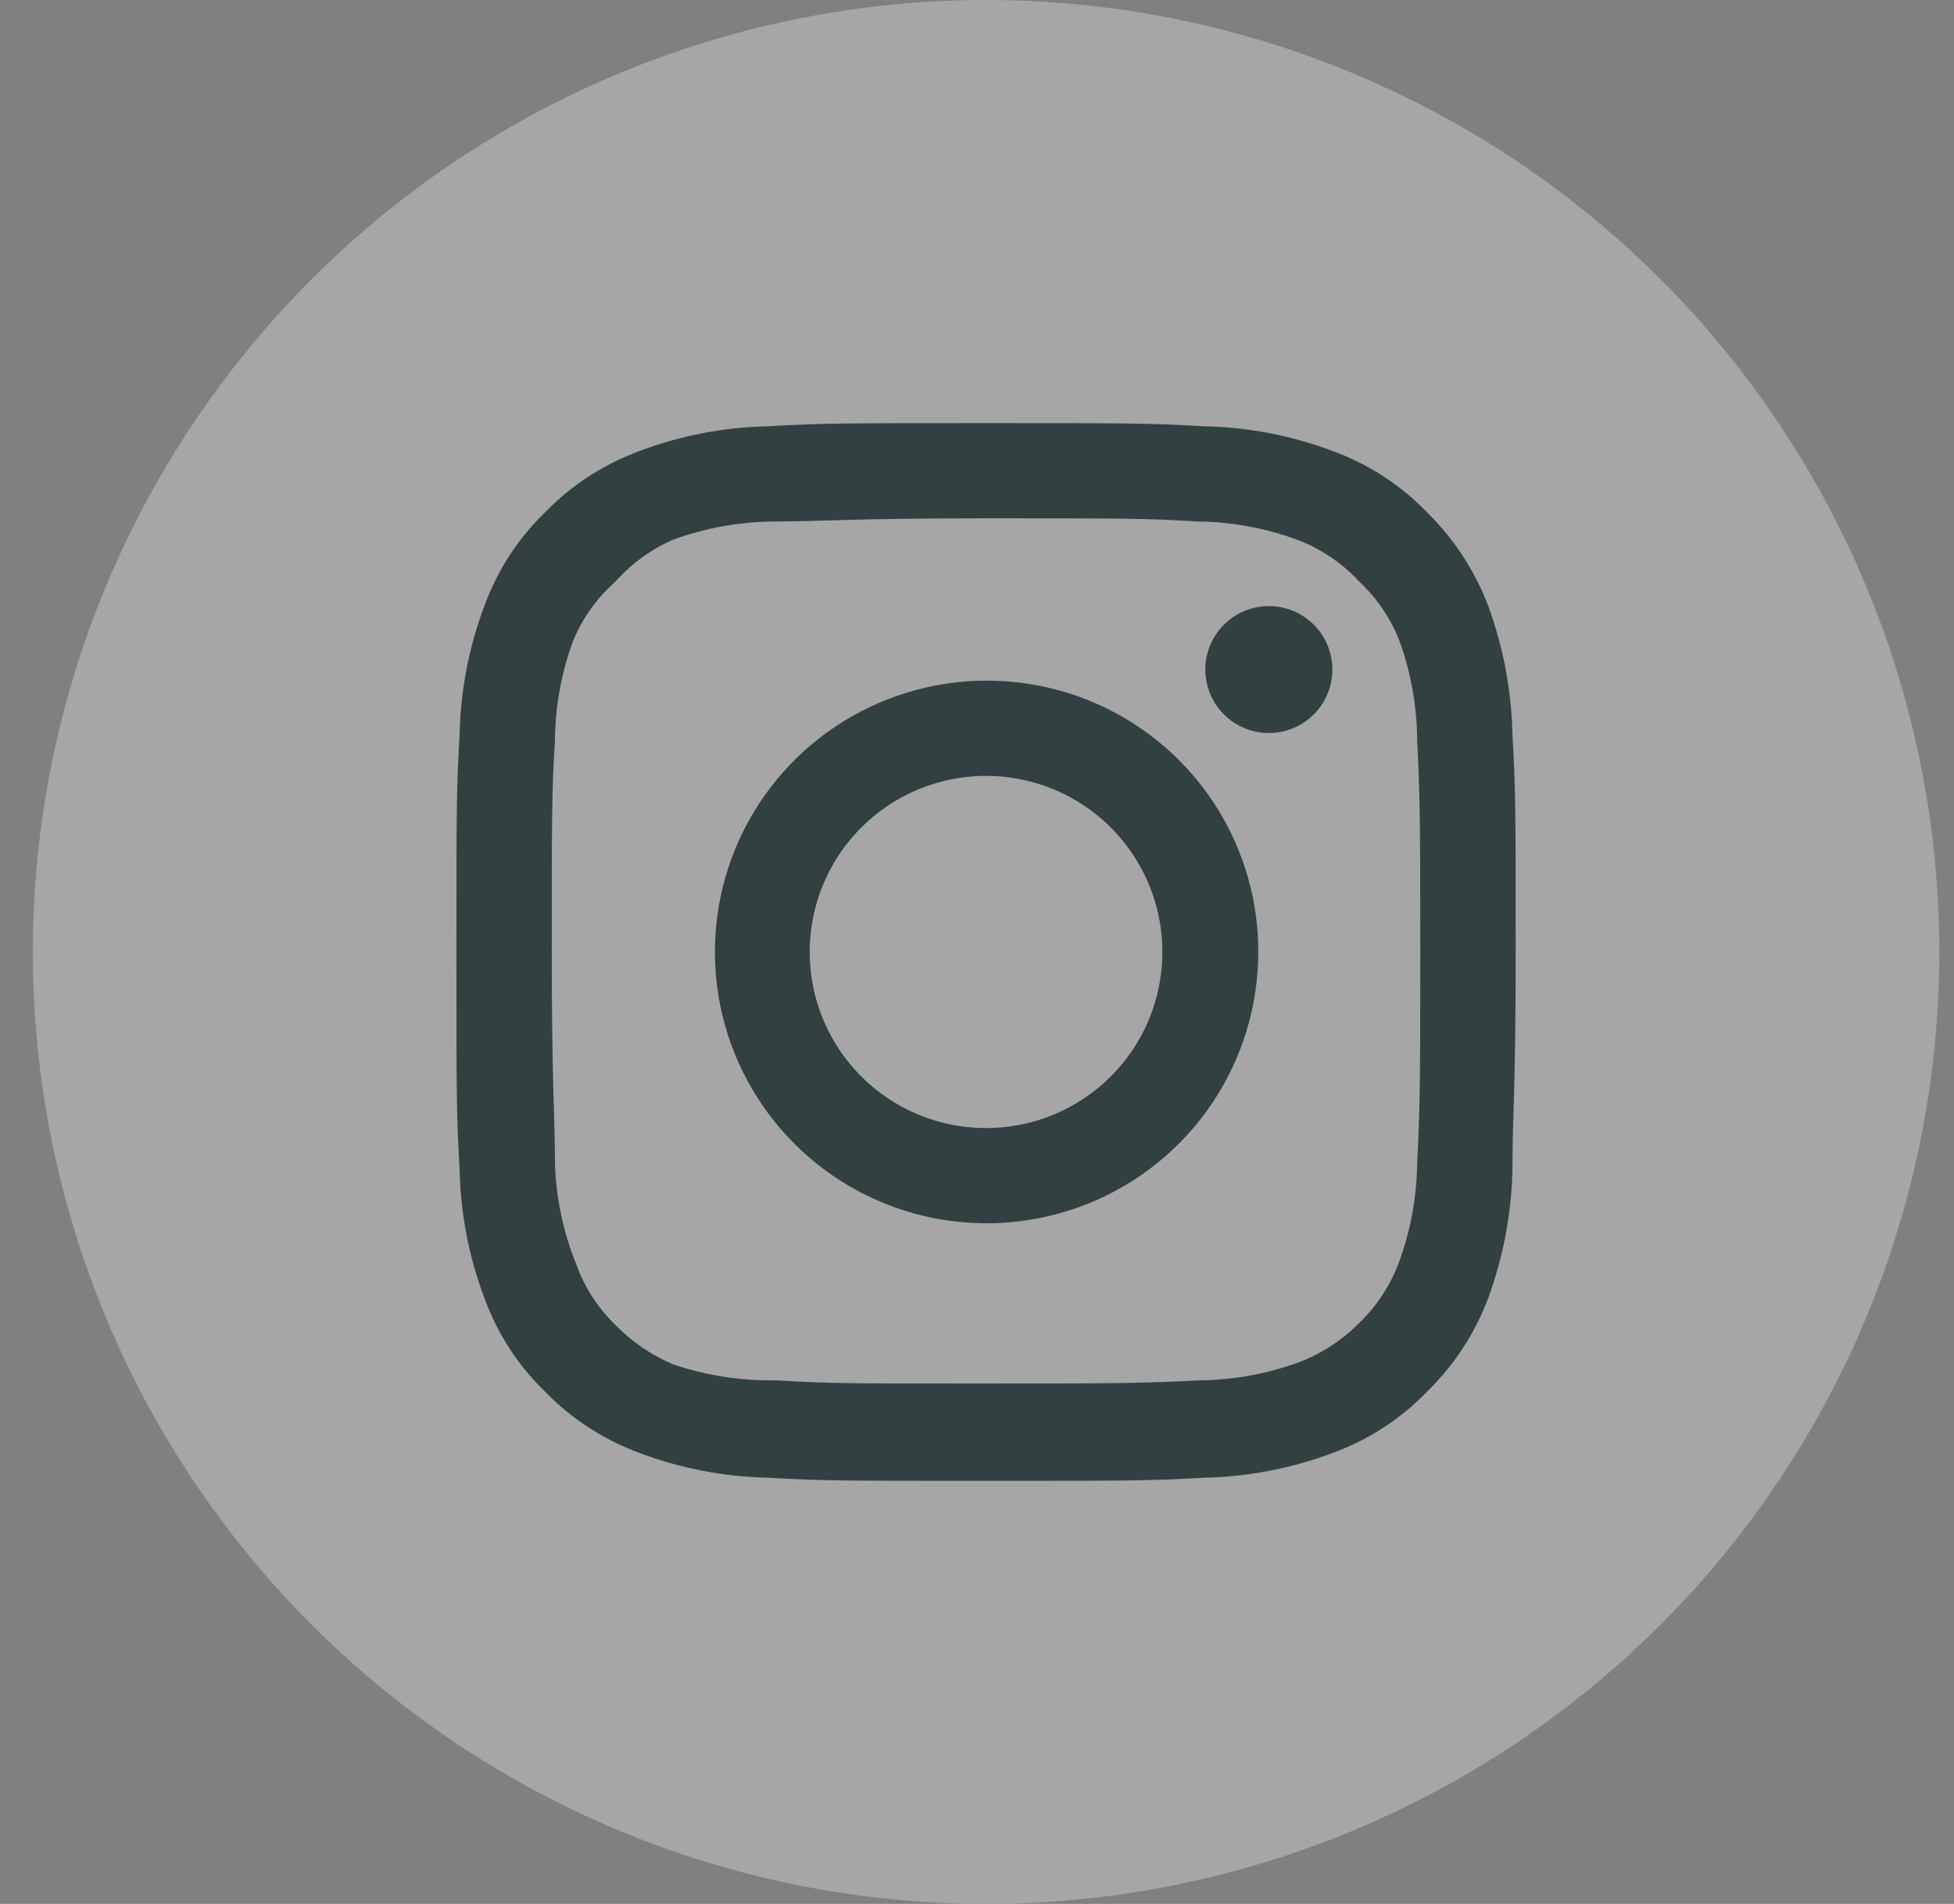
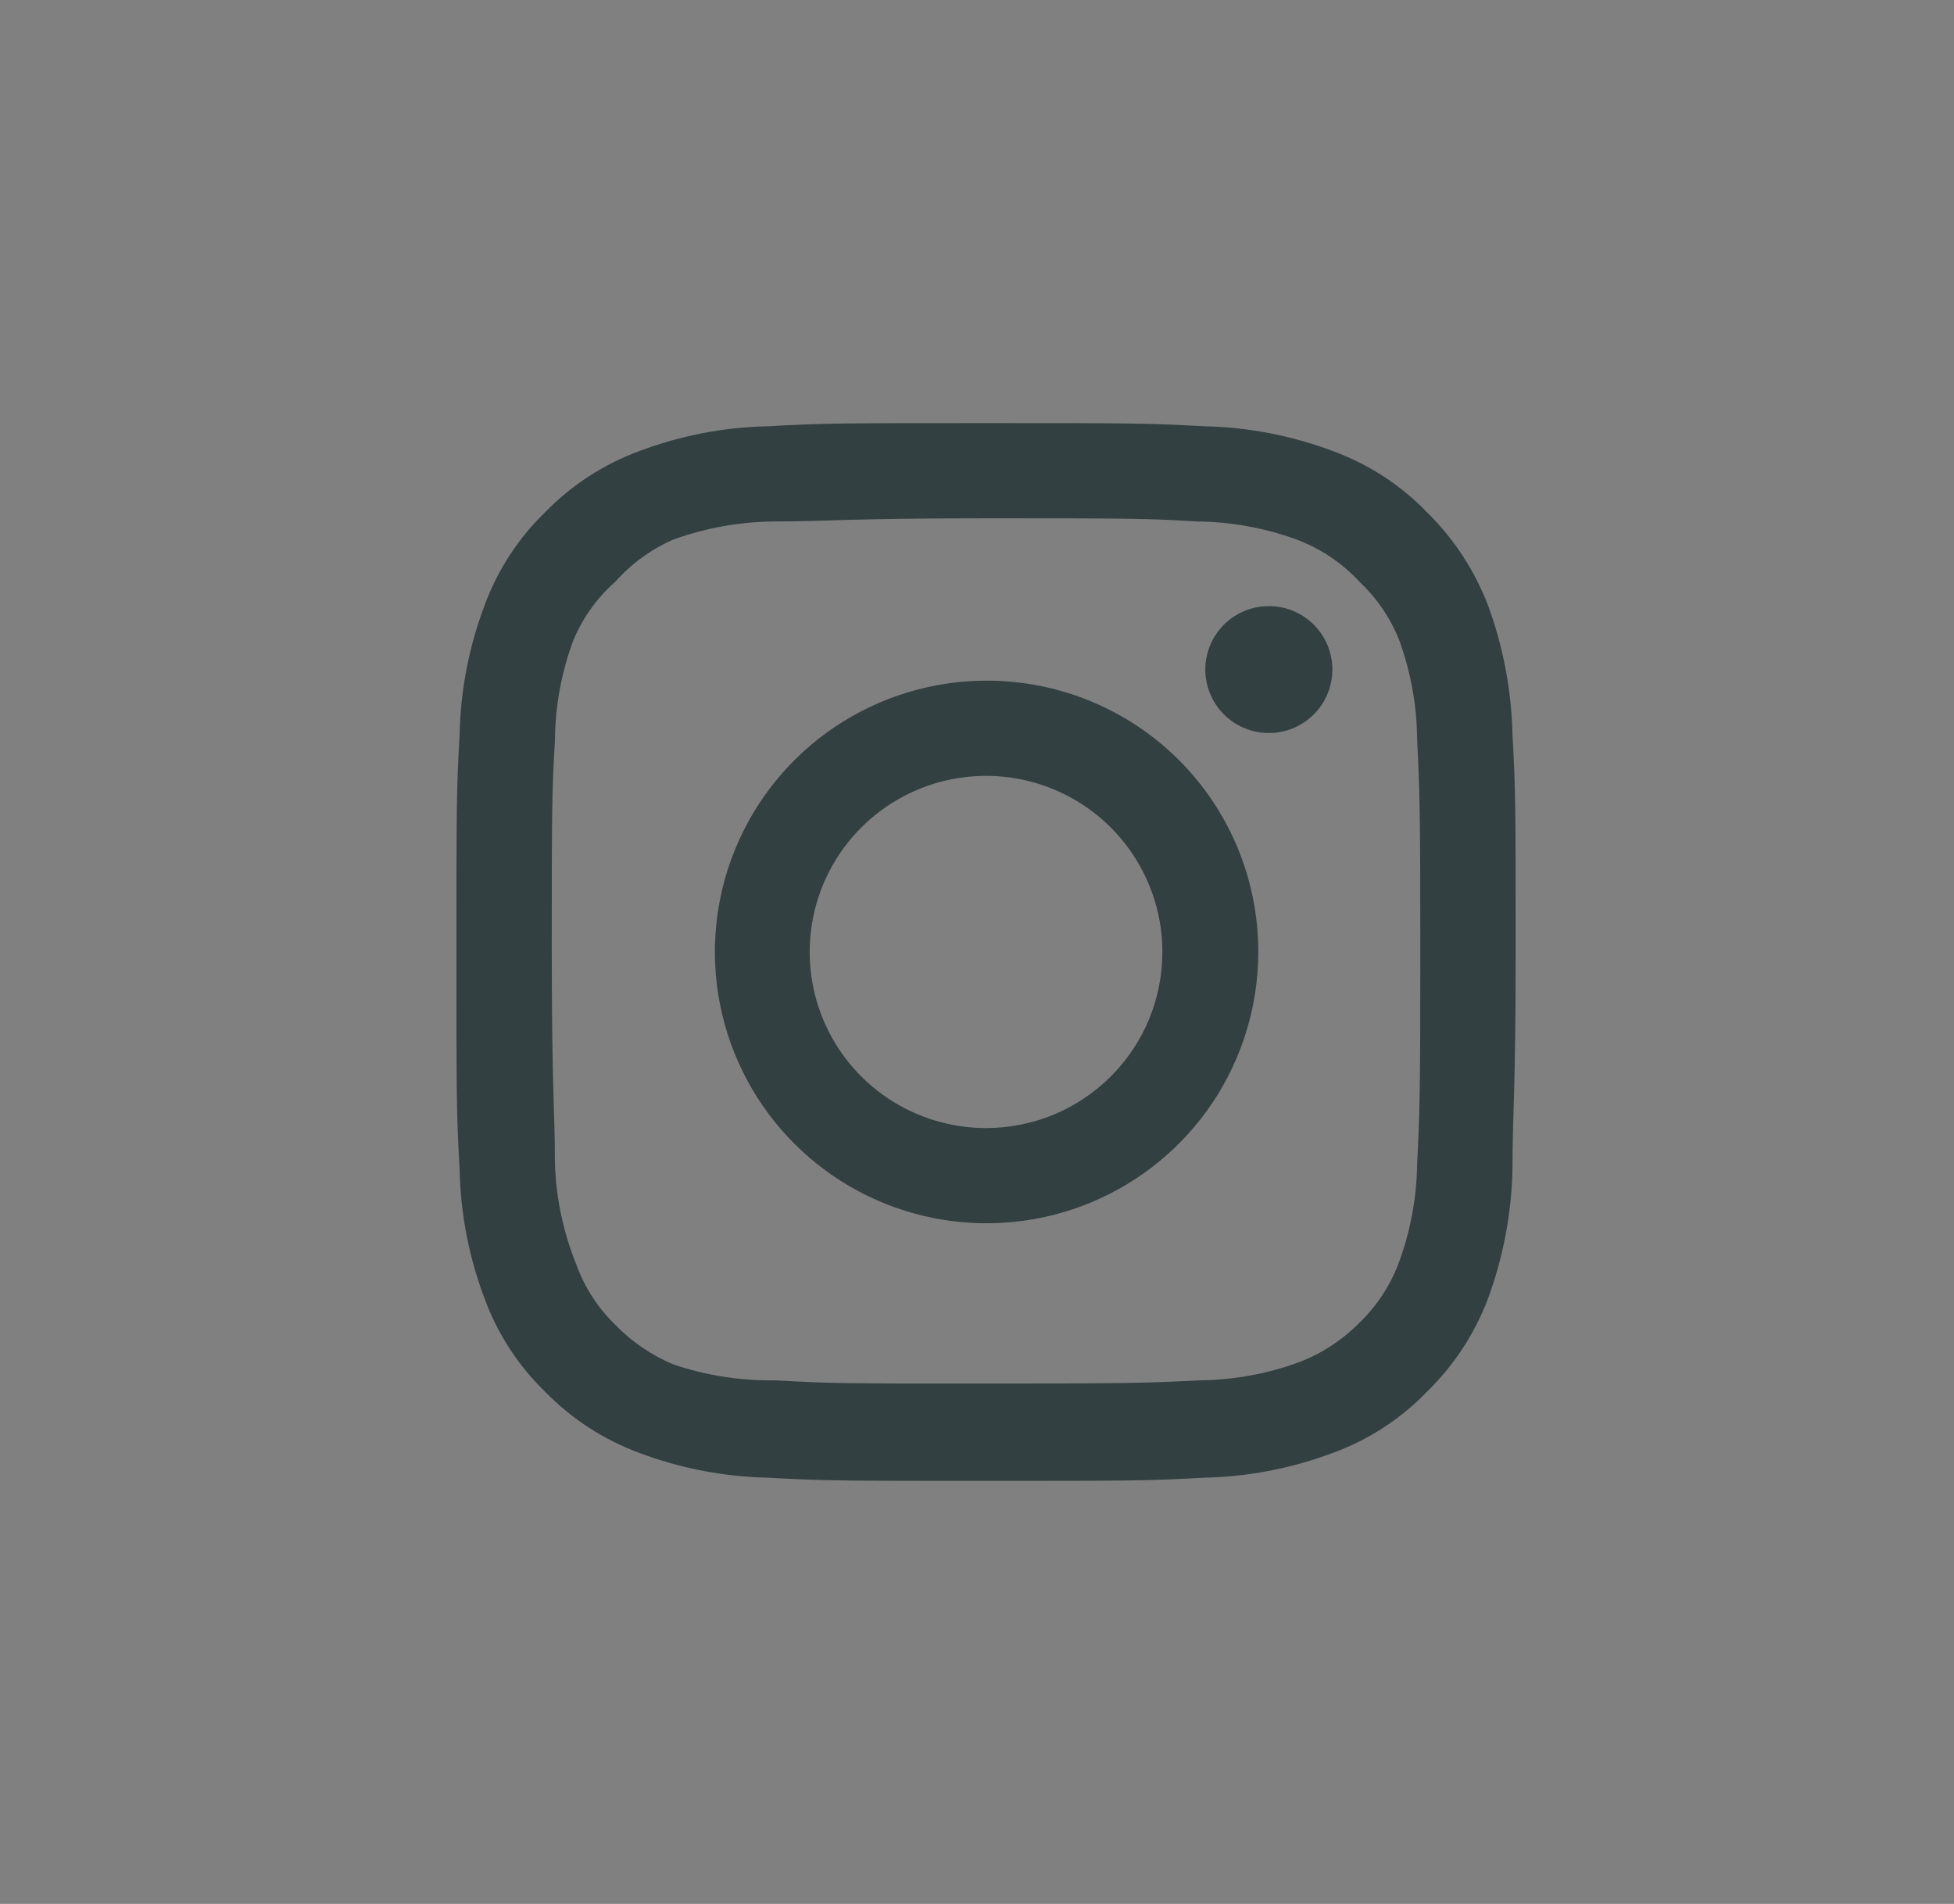
<svg xmlns="http://www.w3.org/2000/svg" width="39" height="38" viewBox="0 0 39 38" fill="none">
  <rect x="0" y="0" width="39" height="38" fill="#808080" stroke="none" />
-   <ellipse opacity="0.3" cx="19.681" cy="19" rx="19.026" ry="19" fill="white" />
  <path d="M25.325 12.097C25.074 12.097 24.829 12.171 24.62 12.31C24.412 12.45 24.249 12.648 24.153 12.879C24.057 13.11 24.032 13.365 24.081 13.611C24.13 13.857 24.251 14.082 24.428 14.259C24.605 14.437 24.832 14.557 25.078 14.606C25.324 14.655 25.579 14.63 25.811 14.534C26.042 14.438 26.24 14.276 26.38 14.067C26.519 13.859 26.593 13.614 26.593 13.364C26.593 13.028 26.46 12.706 26.222 12.468C25.984 12.23 25.662 12.097 25.325 12.097ZM30.187 14.652C30.167 13.776 30.003 12.909 29.701 12.086C29.432 11.383 29.014 10.745 28.475 10.218C27.952 9.677 27.312 9.262 26.604 9.004C25.782 8.694 24.914 8.526 24.035 8.508C22.915 8.445 22.556 8.445 19.681 8.445C16.805 8.445 16.446 8.445 15.326 8.508C14.447 8.526 13.579 8.694 12.757 9.004C12.051 9.265 11.411 9.679 10.886 10.218C10.344 10.741 9.929 11.38 9.671 12.086C9.36 12.907 9.192 13.774 9.174 14.652C9.11 15.77 9.11 16.129 9.11 19C9.11 21.872 9.11 22.23 9.174 23.349C9.192 24.226 9.36 25.094 9.671 25.914C9.929 26.621 10.344 27.26 10.886 27.783C11.411 28.321 12.051 28.736 12.757 28.997C13.579 29.307 14.447 29.474 15.326 29.493C16.446 29.556 16.805 29.556 19.681 29.556C22.556 29.556 22.915 29.556 24.035 29.493C24.914 29.474 25.782 29.307 26.604 28.997C27.312 28.739 27.952 28.324 28.475 27.783C29.016 27.258 29.435 26.62 29.701 25.914C30.003 25.092 30.167 24.225 30.187 23.349C30.187 22.23 30.251 21.872 30.251 19C30.251 16.129 30.251 15.77 30.187 14.652ZM28.285 23.223C28.277 23.893 28.155 24.556 27.925 25.186C27.757 25.645 27.485 26.06 27.133 26.4C26.79 26.749 26.375 27.019 25.917 27.192C25.287 27.421 24.622 27.543 23.951 27.55C22.894 27.603 22.503 27.614 19.723 27.614C16.943 27.614 16.552 27.614 15.495 27.55C14.798 27.563 14.104 27.456 13.444 27.234C13.006 27.052 12.611 26.783 12.281 26.442C11.931 26.103 11.663 25.688 11.499 25.228C11.241 24.59 11.098 23.911 11.076 23.223C11.076 22.167 11.013 21.776 11.013 19C11.013 16.224 11.013 15.834 11.076 14.778C11.081 14.093 11.206 13.414 11.446 12.773C11.633 12.327 11.918 11.93 12.281 11.611C12.603 11.249 12.999 10.96 13.444 10.767C14.088 10.535 14.768 10.414 15.453 10.408C16.509 10.408 16.901 10.345 19.681 10.345C22.46 10.345 22.852 10.345 23.909 10.408C24.58 10.416 25.244 10.537 25.875 10.767C26.355 10.945 26.786 11.235 27.133 11.611C27.479 11.936 27.75 12.332 27.925 12.773C28.16 13.415 28.282 14.094 28.285 14.778C28.338 15.834 28.348 16.224 28.348 19C28.348 21.776 28.338 22.167 28.285 23.223ZM19.681 13.585C18.608 13.588 17.561 13.907 16.671 14.503C15.78 15.099 15.087 15.946 14.678 16.936C14.27 17.925 14.164 19.014 14.374 20.063C14.585 21.113 15.102 22.077 15.861 22.833C16.619 23.589 17.586 24.104 18.637 24.312C19.689 24.52 20.779 24.412 21.769 24.002C22.759 23.592 23.605 22.898 24.201 22.008C24.796 21.117 25.114 20.071 25.114 19C25.115 18.288 24.975 17.582 24.703 16.924C24.43 16.266 24.03 15.668 23.525 15.165C23.02 14.661 22.42 14.263 21.761 13.992C21.101 13.721 20.394 13.583 19.681 13.585ZM19.681 22.515C18.984 22.515 18.304 22.309 17.725 21.923C17.146 21.537 16.695 20.988 16.429 20.346C16.162 19.703 16.093 18.997 16.228 18.315C16.364 17.633 16.699 17.006 17.192 16.515C17.684 16.023 18.311 15.688 18.994 15.553C19.677 15.417 20.384 15.487 21.028 15.753C21.671 16.019 22.221 16.47 22.607 17.048C22.994 17.626 23.2 18.305 23.2 19C23.2 19.462 23.109 19.919 22.933 20.346C22.756 20.772 22.496 21.16 22.169 21.486C21.843 21.812 21.455 22.071 21.028 22.248C20.601 22.424 20.143 22.515 19.681 22.515Z" fill="#324041" />
</svg>